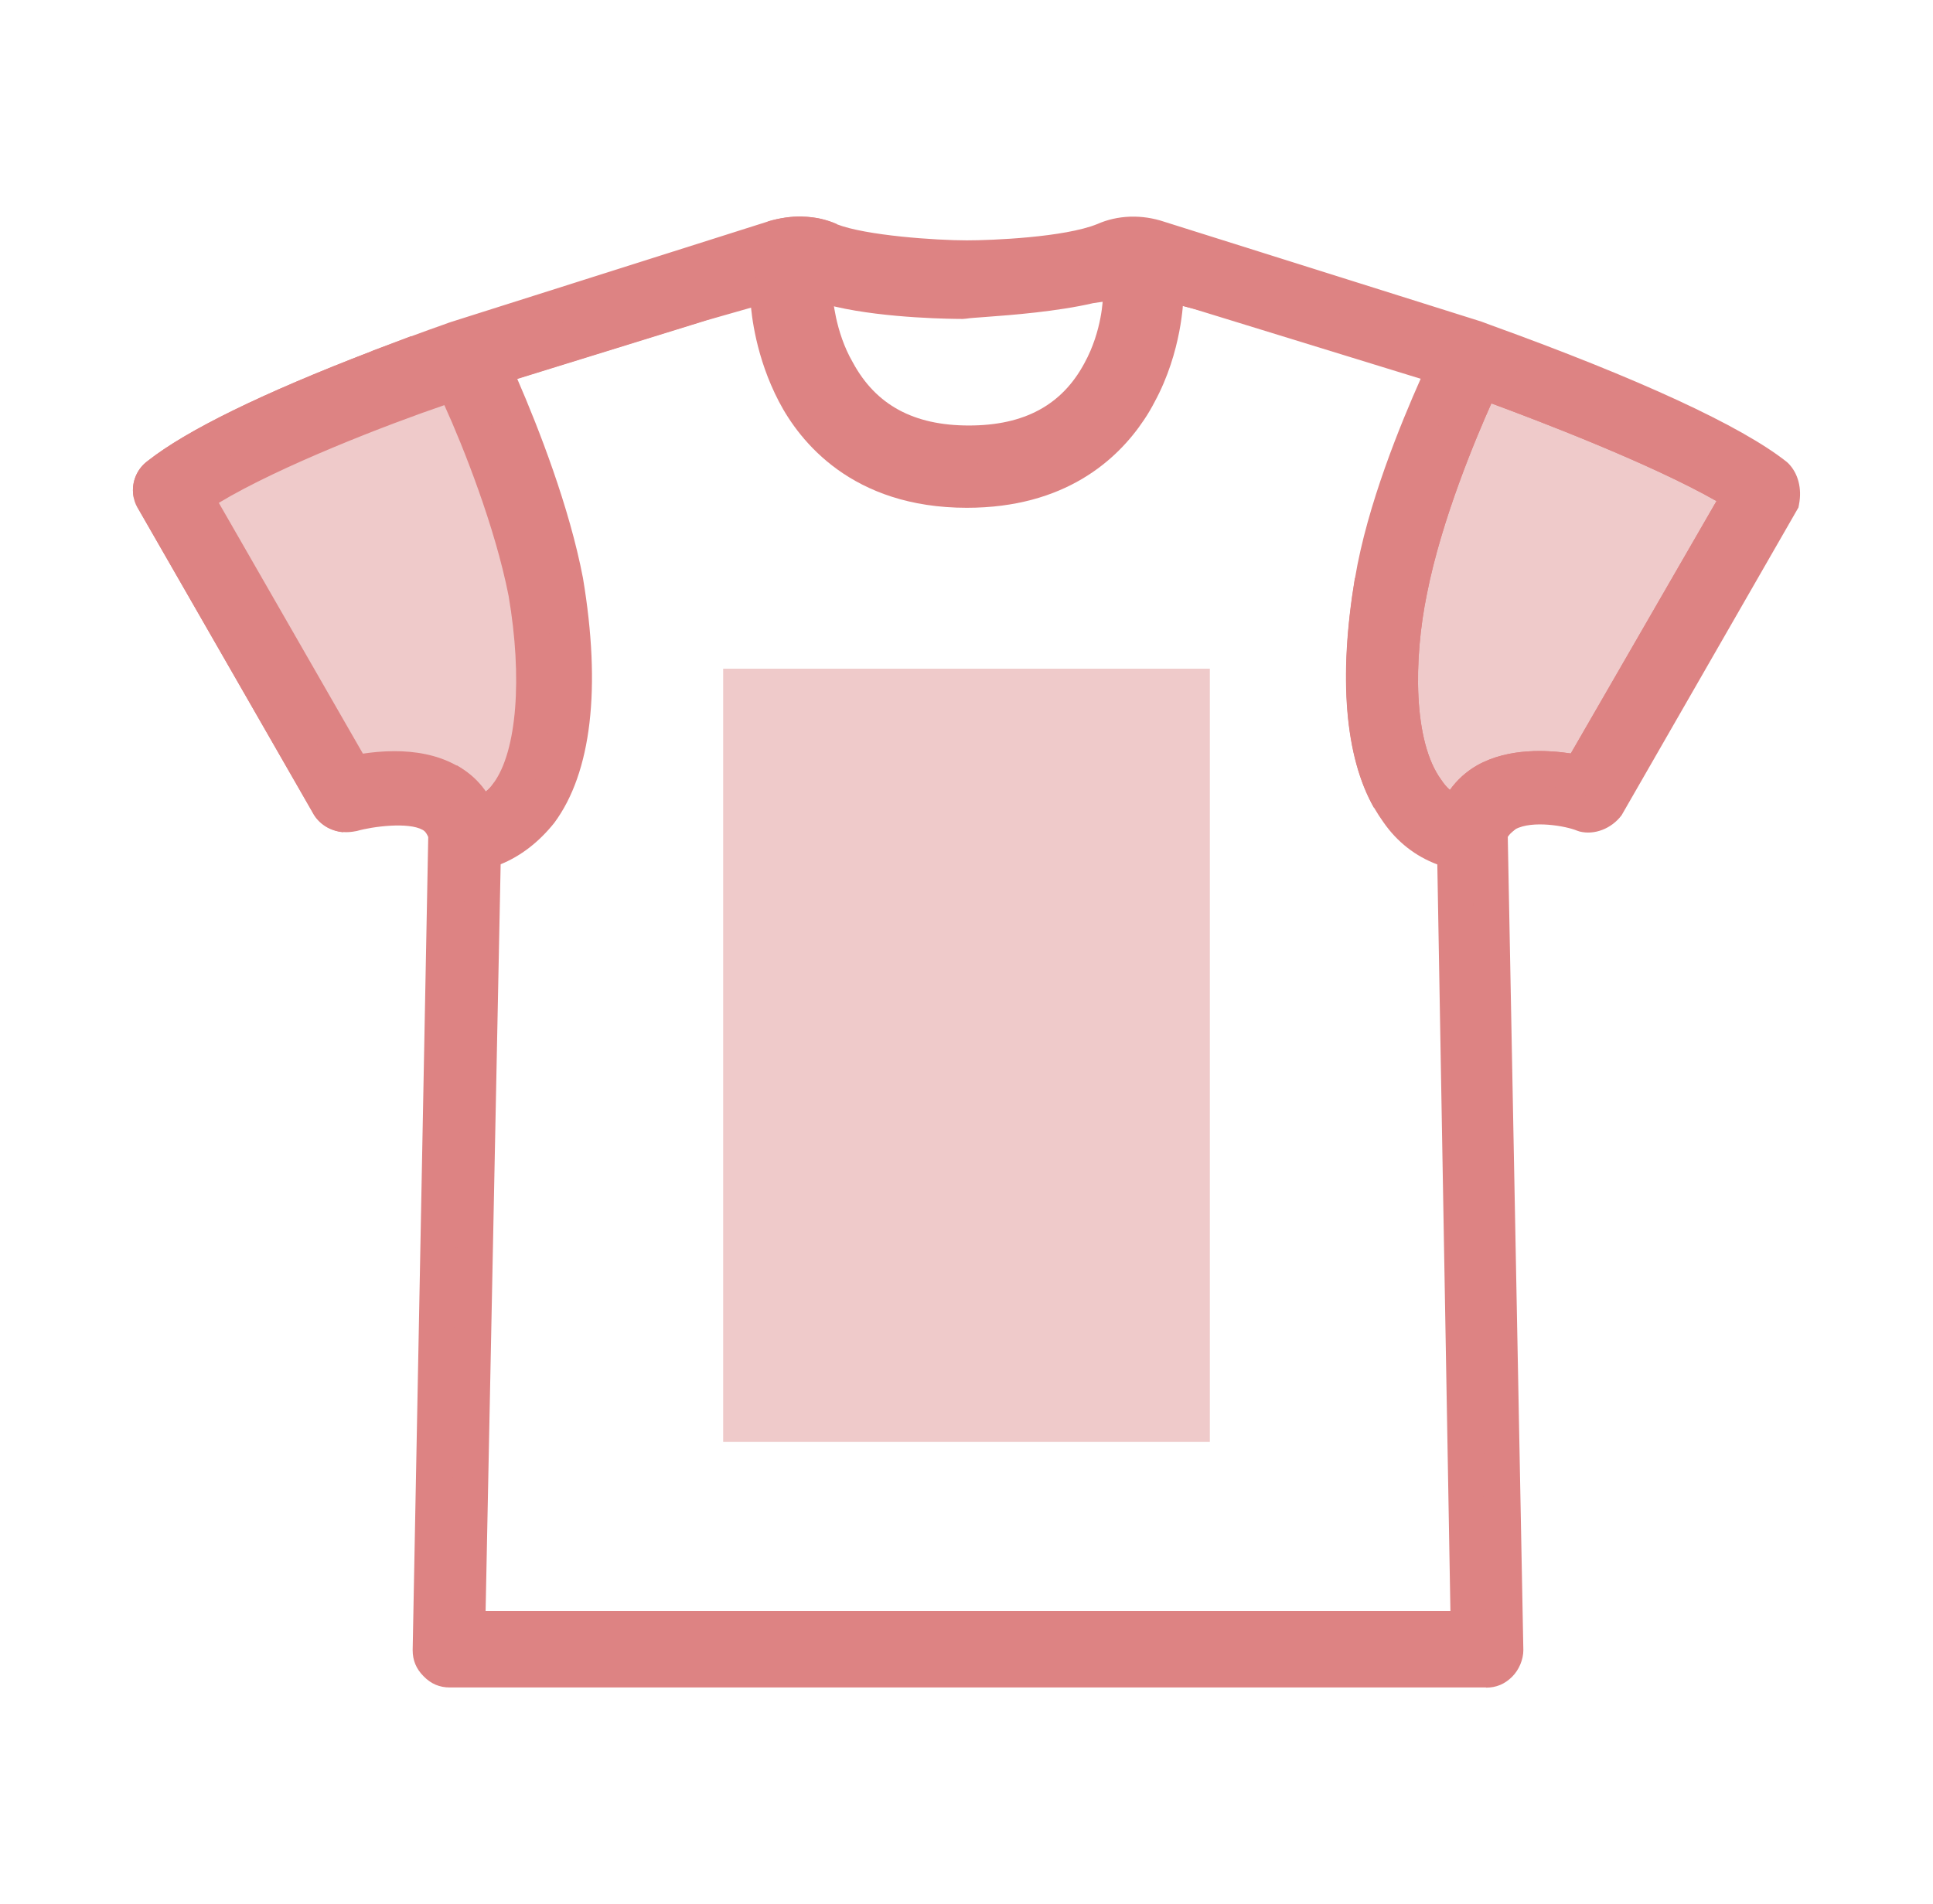
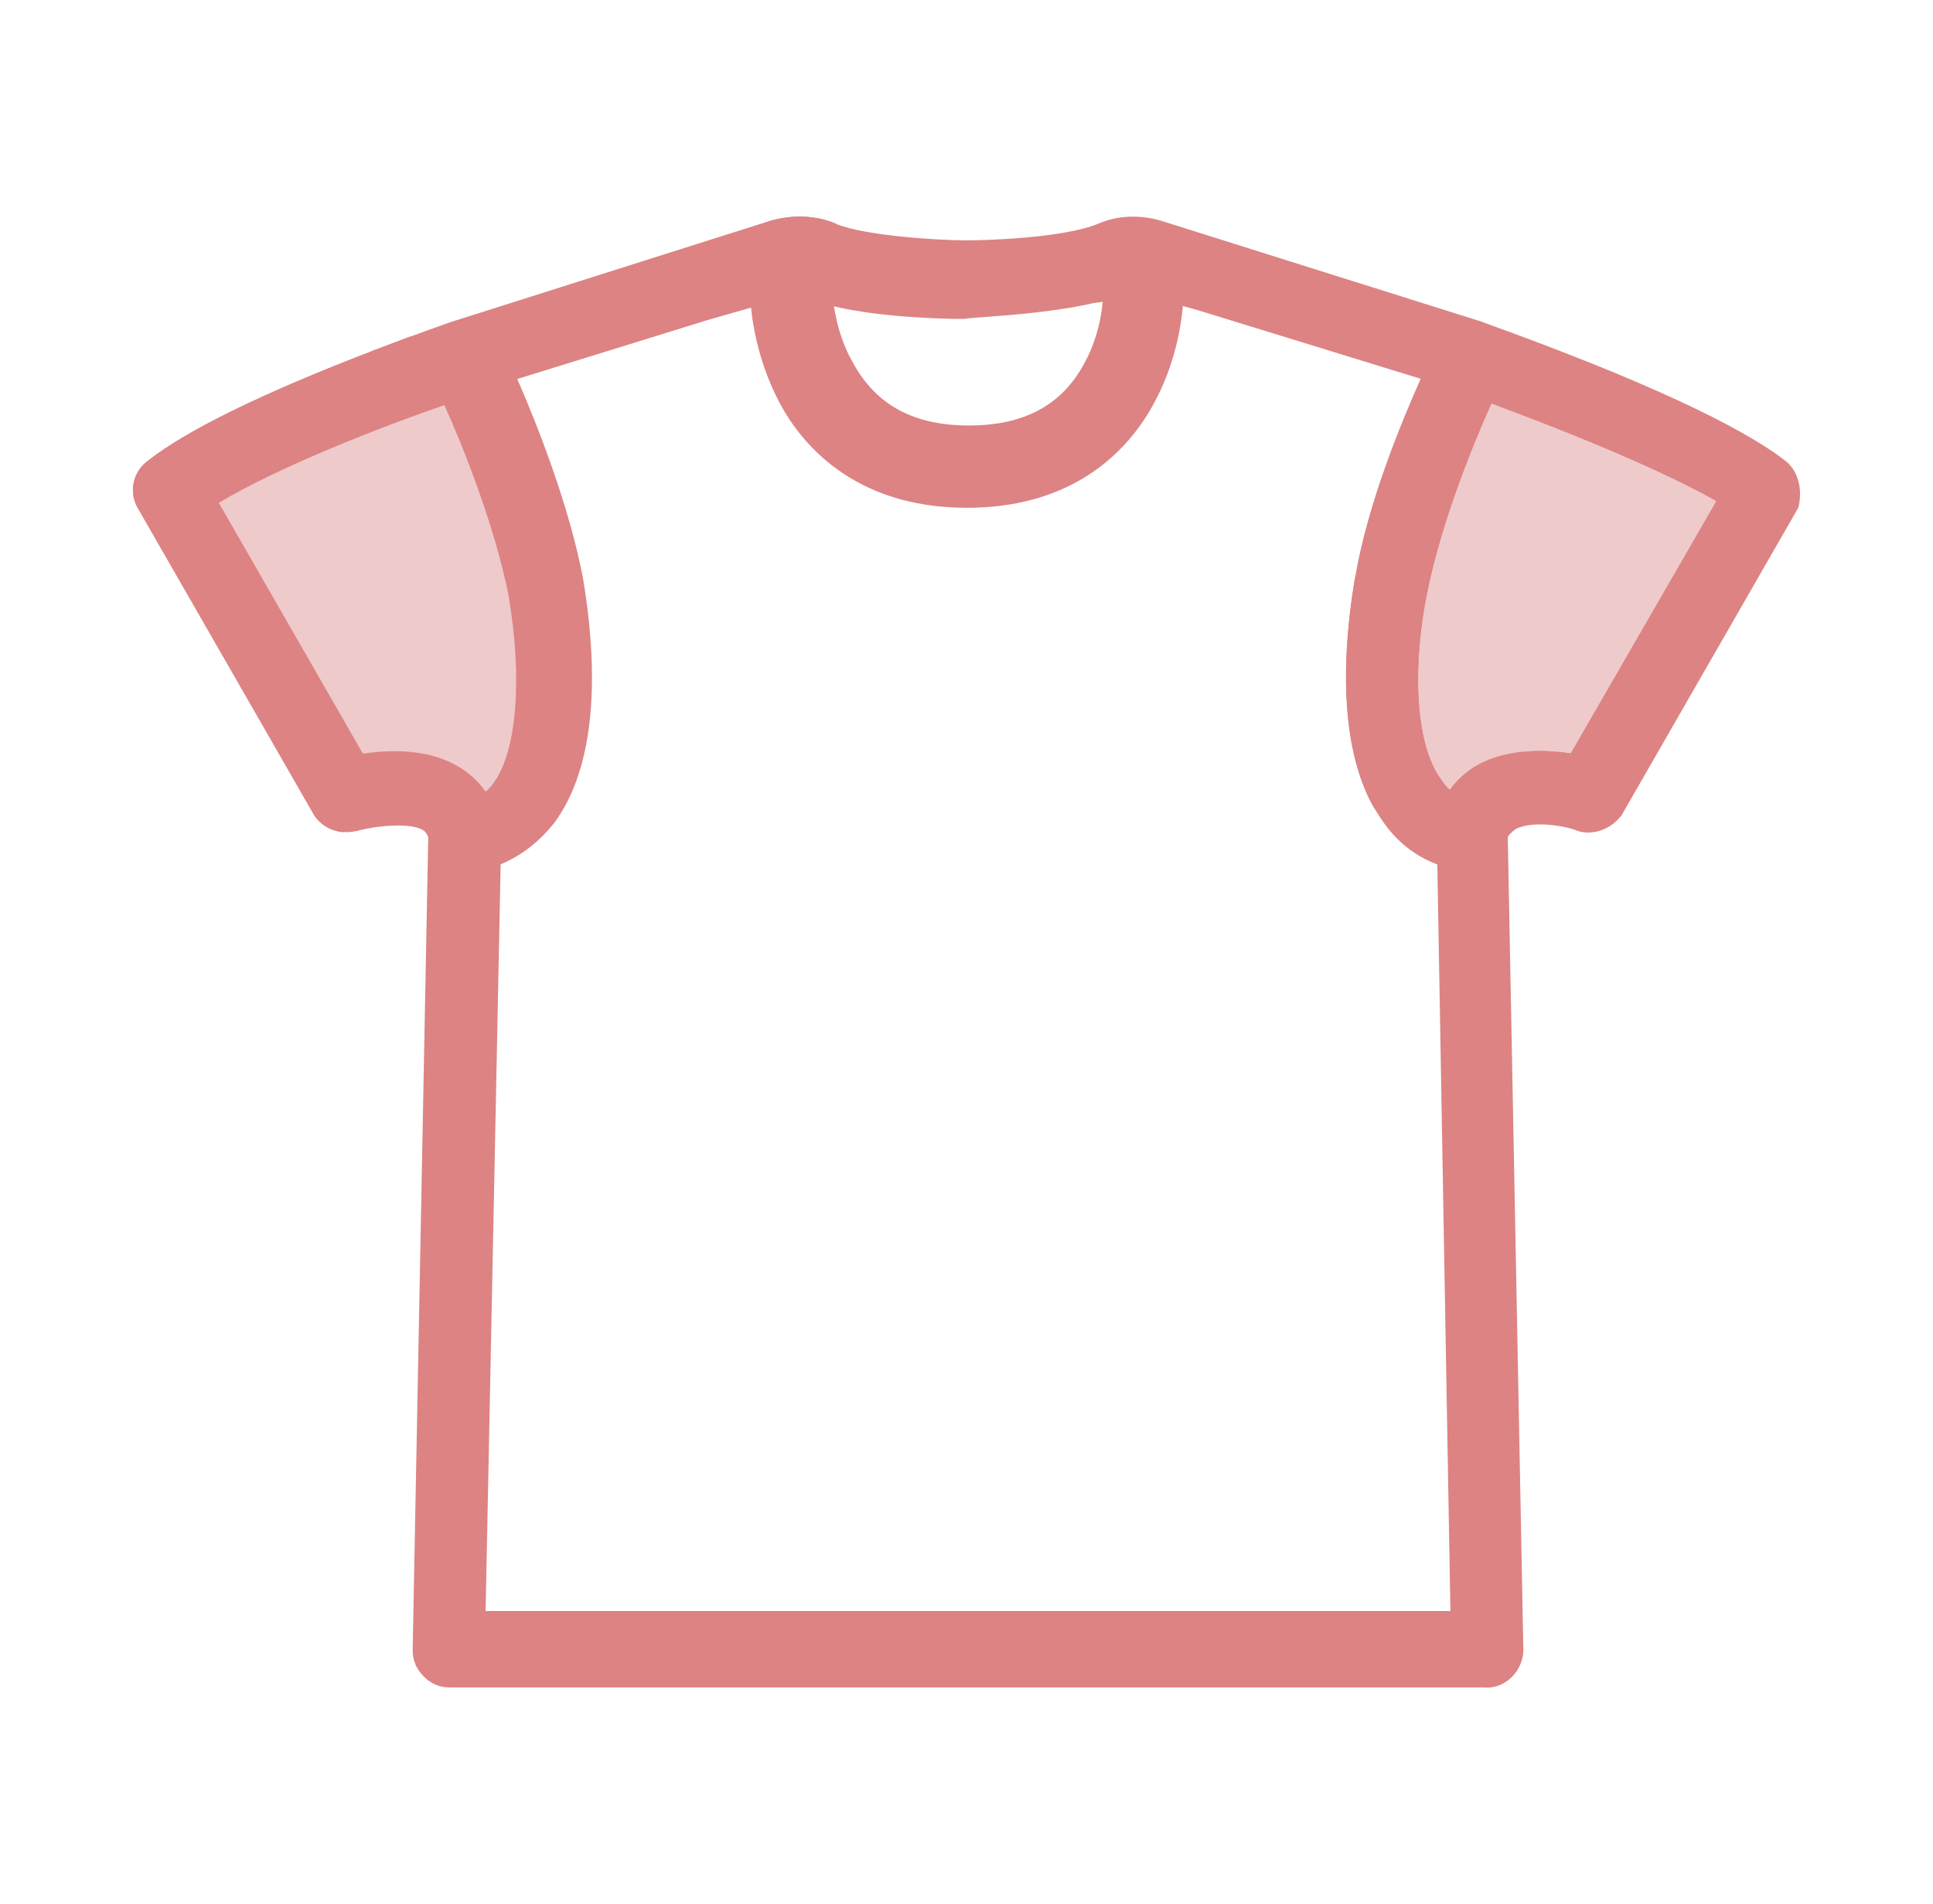
<svg xmlns="http://www.w3.org/2000/svg" id="_图层_1" data-name="图层 1" version="1.1" viewBox="0 0 109.19 107.58">
  <defs>
    <style>
      .cls-1 {
        fill: #dd8383;
      }

      .cls-1, .cls-2 {
        stroke-width: 0px;
      }

      .cls-2 {
        fill: #efcaca;
      }
    </style>
  </defs>
  <g>
    <g>
      <path class="cls-1" d="M67.67,16.46v.02l.42.11-.42-.13Z" />
      <polygon class="cls-1" points="67.83 17.55 66.67 17.24 66.67 15.12 68.39 15.63 68.15 16.46 68.67 16.47 68.14 16.47 67.83 17.55" />
    </g>
    <g>
      <path class="cls-1" d="M41.78,16.49v-.03l-.89.28.89-.25Z" />
      <polygon class="cls-1" points="41.16 17.7 40.78 16.46 40.8 16.46 40.6 15.78 42.78 15.1 42.78 17.22 41.16 17.7" />
    </g>
    <g>
      <path class="cls-2" d="M27.07,46.11c.66-.33,1.22-.66,1.66-1.33,1.77-2.43,1.66-7.41,1-11.28-.88-4.54-3.1-9.85-4.09-11.84-2.77.89-10.84,3.87-14.6,6.42l8.96,15.6c1.22-.22,3.54-.55,5.31.44.77.44,1.33,1,1.77,1.99Z" />
      <path class="cls-2" d="M26.58,47.47l-.42-.96c-.38-.84-.81-1.22-1.35-1.53-1.57-.88-3.88-.46-4.63-.33l-.7.13-9.78-17.02.77-.52c3.75-2.54,11.77-5.55,14.86-6.54l.82-.26.38.77c1.15,2.31,3.31,7.63,4.18,12.09.34,2,1.26,8.72-1.17,12.06-.57.86-1.31,1.28-2.02,1.63l-.94.47ZM22.28,42.44c1.11,0,2.39.18,3.51.81.69.4,1.22.87,1.65,1.48.18-.14.33-.3.46-.5,1.31-1.81,1.63-5.94.84-10.56-.76-3.89-2.58-8.48-3.63-10.78-3.16,1.08-9.25,3.42-12.74,5.52l8.14,14.17c.48-.07,1.09-.14,1.77-.14Z" />
    </g>
    <g>
      <path class="cls-2" d="M79.62,33.38c-.77,3.76-.88,8.74,1,11.28.44.66,1,1.11,1.66,1.33.33-.77.89-1.44,1.66-1.88,1.77-1,4.09-.66,5.31-.44l9.07-15.71c-3.87-2.43-11.84-5.42-14.6-6.42-1,2.1-3.21,7.3-4.09,11.84Z" />
      <path class="cls-1" d="M82.83,47.24l-.87-.29c-.88-.29-1.61-.87-2.18-1.72-2.08-2.81-1.96-8.07-1.14-12.04,1.06-5.41,3.85-11.4,4.17-12.07l.39-.82.85.31c2.44.88,10.71,3.94,14.8,6.51l.82.51-9.91,17.15-.69-.13c-.76-.14-3.06-.56-4.64.33-.55.32-.97.79-1.23,1.4l-.36.85ZM84.24,22.8c-.85,1.9-2.81,6.54-3.64,10.77h0c-.75,3.66-.79,8.32.82,10.5.15.23.31.41.48.56.41-.57.93-1.04,1.54-1.39,1.8-1.01,4.02-.86,5.29-.67l8.23-14.26c-3.74-2.13-10.12-4.56-12.72-5.52Z" />
    </g>
    <g>
      <path class="cls-1" d="M8.93,26.86c2.7-2.14,8.42-4.55,12.47-6.1-4.05,1.55-9.77,3.96-12.47,6.1-.33.25-.48.68-.39,1.07-.09-.39.06-.82.39-1.07Z" />
      <path class="cls-1" d="M7.56,28.15c-.03-.15-.05-.3-.05-.45,0-.63.29-1.24.8-1.63.04-.03.09-.07.13-.1,2.2-1.7,6.41-3.76,12.49-6.1t0,0s.04-.02.07-.03c0,0,0,0,0,0,0,0,.02,0,.02,0l.72,1.87s-.03.01-.04.02c-.19.07-.38.15-.57.22t0,0s-.02,0-.02,0c-5.63,2.19-9.62,4.16-11.56,5.7,0,0,0,0,0,0h0l-.02.02h0s-1.96.49-1.96.49Z" />
    </g>
    <g>
      <path class="cls-1" d="M27.07,46.11c.66-.33,1.22-.66,1.66-1.33-.44.66-1,1-1.66,1.33Z" />
      <path class="cls-1" d="M27.52,47l-.89-1.79c.61-.31.98-.54,1.27-.99l1.66,1.11c-.59.89-1.33,1.31-2.03,1.66h0s0,0-.01,0c0,0,0,0,0,0Z" />
    </g>
    <g>
      <path class="cls-1" d="M84.16,47.1c.11-.44.44-.77.88-1.11-.44.33-.77.66-.88,1.11Z" />
      <path class="cls-1" d="M85.13,47.35l-1.94-.48s0,0,0,0c.2-.78.77-1.3,1.25-1.66,0,0,0,0,0,0h0s1.2,1.6,1.2,1.6h0s0,0,0,0c-.31.24-.47.41-.51.54Z" />
    </g>
    <g>
      <path class="cls-1" d="M45.31,13.24c.54.01,1.06.12,1.56.35-.5-.22-1.02-.33-1.56-.35Z" />
      <path class="cls-1" d="M46.47,14.5s0,0,0,0h0s0,0,0,0c-.37-.16-.76-.25-1.18-.26l.05-2s.02,0,.04,0c.67.02,1.3.16,1.89.42,0,0,0,0,.01,0,0,0,0,0,0,0l-.81,1.83Z" />
    </g>
    <g>
      <polygon class="cls-1" points="41.78 16.46 41.78 16.46 40.89 16.73 40.89 16.73 41.78 16.46" />
      <rect class="cls-1" x="40.87" y="15.6" width=".94" height="2" transform="translate(-3.06 12.93) rotate(-17.15)" />
    </g>
    <g>
      <path class="cls-1" d="M21.39,20.76c.81-.31,1.55-.59,2.19-.82-.64.23-1.38.51-2.19.82Z" />
      <path class="cls-1" d="M21.75,21.69l-.72-1.87c.81-.31,1.56-.59,2.2-.83l.69,1.88c-.63.23-1.37.51-2.18.82Z" />
    </g>
    <g>
      <polygon class="cls-1" points="40.89 16.73 39.64 17.12 27.84 20.77 40.89 16.73 40.89 16.73" />
      <rect class="cls-1" x="27.54" y="17.75" width="13.66" height="2" transform="translate(-4.01 11.01) rotate(-17.21)" />
    </g>
    <g>
      <path class="cls-1" d="M78.48,45.15c-2.18-3.84-1.38-9.83-.96-12.32-.42,2.49-1.22,8.48.96,12.32Z" />
      <path class="cls-1" d="M77.61,45.64c-1.64-2.89-2.01-7.37-1.08-12.96,0,0,0-.01,0-.02h0s1.97.33,1.97.33c0,0,0,0,0,0-.86,5.14-.56,9.17.84,11.65l-1.74.99Z" />
    </g>
    <g>
      <path class="cls-1" d="M25.3,44.12c.77.44,1.33,1,1.77,1.99-.44-1-1-1.55-1.77-1.99Z" />
-       <path class="cls-1" d="M26.16,46.51s0,0,0,0c-.37-.84-.81-1.22-1.35-1.53l.99-1.74c1.02.58,1.69,1.34,2.19,2.45l-1.83.81Z" />
    </g>
    <g>
      <path class="cls-1" d="M18.55,45.44l-9.85-17.15,9.85,17.15c.17.33.52.54.92.58-.4-.04-.75-.24-.92-.58Z" />
      <path class="cls-1" d="M19.38,47.02c-.75-.07-1.38-.48-1.71-1.09L7.84,28.79l1.73-1,9.85,17.15s.07.07.14.08l-.18,1.99Z" />
    </g>
    <g>
      <path class="cls-1" d="M41.78,16.49v-.03h0v.03h0Z" />
      <polygon class="cls-1" points="40.78 16.49 40.78 16.46 42.78 16.46 40.78 16.49" />
    </g>
    <g>
      <path class="cls-1" d="M43.66,13.47c.55-.17,1.11-.25,1.65-.23-.54-.01-1.09.07-1.65.23Z" />
      <path class="cls-1" d="M43.95,14.43l-.57-1.92c.67-.2,1.33-.29,1.96-.28l-.05,2c-.41,0-.87.05-1.33.19Z" />
    </g>
    <g>
      <path class="cls-1" d="M100.31,26.86c-4.2-3.32-16.37-7.52-16.93-7.74l-17.92-5.64c-1-.33-2.1-.33-3.1.11-2.43,1-7.74,1-7.74,1-1.44,0-5.75-.22-7.74-1-.5-.22-1.02-.33-1.56-.35s-1.09.07-1.65.23l-17.81,5.64c-.14.06-1,.35-2.27.82-.64.23-1.38.51-2.19.82-4.05,1.55-9.77,3.96-12.47,6.1-.33.25-.48.68-.39,1.07.03.13.08.25.17.36l9.85,17.15c.17.33.52.54.92.58.13.01.27,0,.41-.02.77-.22,3.21-.66,4.43,0,.44.22.66.55.88,1.11l-.88,46.13c0,.33.11.55.33.77.22.22.44.33.77.33h58.52c.33,0,.55-.11.77-.33.22-.22.33-.55.33-.77l-.88-46.13c.11-.44.44-.77.88-1.11,1.33-.77,3.65-.33,4.43,0,.44.11,1-.11,1.33-.55l9.85-17.15c.11-.55,0-1.11-.33-1.44ZM25.3,44.12c-1.77-1-4.09-.66-5.31-.44l-8.96-15.6c3.76-2.54,11.84-5.53,14.6-6.42,1,1.99,3.21,7.3,4.09,11.84.66,3.87.77,8.85-1,11.28-.44.66-1,1-1.66,1.33-.44-1-1-1.55-1.77-1.99ZM26.41,92.02l.88-43.92c1.22-.33,2.32-1.11,3.21-2.21,2.77-3.76,1.88-10.4,1.44-13.05-.88-4.65-3.1-9.85-4.09-12.06l11.79-3.65,1.25-.39.9-.28h0s0,0,0,0v.03l2.98-.82,2.66.68c2.88.66,6.75.66,6.97.66.44-.11,4.32-.22,7.19-.88l3.08-.46,3.01.81v-.02l.42.13h0s13.52,4.18,13.52,4.18c-1,2.21-3.32,7.41-4.09,12.06-.41,2.49-1.22,8.48.96,12.32.15.26.3.5.48.74.77,1.11,1.88,1.88,3.21,2.21l.77,43.92H26.41ZM89.25,43.67c-1.22-.22-3.54-.55-5.31.44-.77.44-1.33,1.11-1.66,1.88-.66-.22-1.22-.66-1.66-1.33-1.88-2.54-1.77-7.52-1-11.28.88-4.54,3.1-9.74,4.09-11.84,2.77,1,10.73,3.98,14.6,6.42l-9.07,15.71Z" />
      <path class="cls-1" d="M83.94,95.34H25.41c-.58,0-1.06-.2-1.48-.63-.42-.42-.62-.9-.62-1.48l.88-45.94c-.14-.31-.24-.36-.33-.41-.8-.44-2.8-.19-3.7.07-.31.06-.54.08-.78.06-.76-.07-1.4-.49-1.72-1.12L7.86,28.84c-.14-.21-.25-.44-.3-.69-.18-.79.12-1.61.76-2.09,2.18-1.73,6.46-3.83,12.71-6.23.81-.31,1.56-.59,2.2-.83.78-.29,1.4-.51,1.8-.65.24-.09.39-.14.45-.16l17.88-5.67c.68-.2,1.34-.3,1.97-.28.68.02,1.34.16,1.94.43,1.64.64,5.6.91,7.34.91,1.42,0,5.52-.17,7.37-.92,1.15-.51,2.51-.56,3.79-.13l17.91,5.64c.12.05.28.1.51.19,8.38,3.03,14.17,5.7,16.73,7.73l.09.08c.56.56.79,1.43.61,2.34l-.03.16-.08.14-9.91,17.25c-.57.76-1.53,1.13-2.37.92l-.15-.05c-.62-.26-2.52-.6-3.48-.08-.23.18-.37.31-.43.43l.88,45.95c0,.54-.25,1.12-.63,1.5-.42.42-.9.62-1.48.62ZM22.47,44.64c.81,0,1.65.12,2.31.48.75.38,1.09,1,1.33,1.61l.08.19-.89,46.34.09.09h58.54c.08-.06.1-.11.11-.14l-.89-46.22.03-.13c.2-.79.77-1.3,1.25-1.66l.1-.06c1.67-.98,4.25-.46,5.19-.11.05,0,.15-.05.24-.15l9.71-16.92c.01-.13,0-.24-.03-.31l-9.89,17.13-.69-.13c-.76-.14-3.06-.56-4.64.33-.55.32-.97.79-1.23,1.4l-.36.84.32.08.8,45.71H25.39l.92-45.69.19-.05-.34-.76c-.37-.84-.81-1.22-1.35-1.53-1.58-.89-3.88-.46-4.64-.33l-.7.13-9.78-17.02.77-.52c3.75-2.54,11.77-5.55,14.86-6.54l.82-.26.38.77c1.15,2.31,3.31,7.63,4.18,12.09.34,2,1.26,8.72-1.17,12.06-.21.32-.44.57-.69.79.31-.26.6-.56.87-.9,1.74-2.37,2.17-6.62,1.23-12.27-.83-4.34-2.87-9.27-4.02-11.81l-.46-1.03,16.32-5.05v.07l1.97-.54,2.92.75c2.52.58,5.93.63,6.63.63.21-.03.53-.06,1.18-.11,1.47-.11,3.92-.3,5.88-.75l3.36-.51,1.95.52v-.05l1.71.51,14.6,4.52-.46,1.03c-.89,1.98-3.26,7.24-4.02,11.81-.86,5.15-.57,9.18.84,11.66.13.22.26.44.41.64.66.94,1.57,1.56,2.65,1.83l.41.1-.86-.29c-.88-.29-1.61-.87-2.18-1.72-2.08-2.82-1.96-8.07-1.14-12.04,1.05-5.4,3.85-11.4,4.17-12.06l.39-.82.85.31c2.44.88,10.71,3.94,14.8,6.51l.78.49s0-.01-.01-.02c-1.43-1.11-5.4-3.49-16.1-7.36-.27-.1-.45-.16-.51-.19l-17.85-5.62c-.83-.28-1.67-.25-2.39.07-2.61,1.07-7.92,1.08-8.15,1.08-1.13,0-5.84-.18-8.11-1.06-.41-.18-.81-.27-1.23-.28-.42,0-.87.05-1.33.19l-17.8,5.64h0s-.17.06-.45.16c-.4.14-1.01.36-1.78.64-.63.23-1.37.51-2.18.82-5.97,2.29-10.19,4.35-12.2,5.95l.04.05v.11s9.83,17.15,9.83,17.15c.03.04.07.07.14.08.04,0,.08,0,.12,0h0s1.34-.37,2.79-.37ZM27.43,91.02h54.5l-.74-42.18c-1.23-.46-2.27-1.27-3.04-2.38-.18-.25-.36-.53-.53-.82-1.64-2.88-2.01-7.37-1.08-12.97.69-4.16,2.6-8.77,3.71-11.27l-12.83-3.95-2.81-.75-2.87.43c-2.03.47-4.58.67-6.1.78-.51.04-.88.06-1.03.09l-.22.02c-.43,0-4.29-.02-7.19-.69l-2.42-.62-4.84,1.38-10.72,3.32c1.21,2.79,2.94,7.22,3.71,11.25,1.04,6.22.48,10.99-1.62,13.83-.87,1.09-1.9,1.88-3.03,2.34l-.85,42.2ZM22.28,42.44c1.11,0,2.39.18,3.51.81h0c.69.4,1.22.87,1.64,1.48.18-.14.33-.3.46-.5,1.31-1.81,1.63-5.94.84-10.56-.76-3.89-2.58-8.48-3.63-10.78-3.16,1.08-9.25,3.42-12.74,5.52l8.14,14.17c.48-.07,1.09-.14,1.77-.14ZM84.24,22.8c-.85,1.9-2.81,6.54-3.64,10.77-.75,3.66-.79,8.32.82,10.5.15.23.31.41.48.56.41-.57.93-1.04,1.54-1.39,1.8-1.01,4.02-.86,5.29-.67l8.23-14.26c-3.74-2.13-10.12-4.56-12.72-5.52Z" />
    </g>
    <g>
      <path class="cls-1" d="M54.62,27.19c4.74,0,7.37-2.2,8.77-4.31.2-.3.37-.6.53-.89,1.33-2.43,1.44-4.98,1.44-5.09,0-.55-.33-.88-.77-.88s-.77.33-.77.77c0,0,0,2.21-1.22,4.43-1.55,2.88-4.2,4.31-7.85,4.31s-6.31-1.44-7.85-4.31c-1.22-2.1-1.33-4.43-1.33-4.43-.11-.44-.44-.77-.88-.77-.44.11-.89.44-.77.88,0,.11.11,2.54,1.44,5.09,1.22,2.32,3.87,5.2,9.29,5.2Z" />
      <path class="cls-1" d="M54.62,28.69c-6.5,0-9.45-3.76-10.62-6-1.31-2.51-1.55-4.91-1.6-5.59-.19-1.14.6-2.21,1.9-2.53l.36-.04c1.11,0,2.05.77,2.34,1.91l.04.29s.12,2,1.13,3.74c1.3,2.41,3.44,3.57,6.56,3.57s5.26-1.15,6.53-3.53c1.01-1.84,1.04-3.7,1.04-3.72,0-1.27,1-2.27,2.27-2.27s2.27,1.03,2.27,2.38c0,.03-.07,2.96-1.62,5.81-.16.31-.36.66-.59,1-1.51,2.27-4.47,4.98-10.02,4.98Z" />
    </g>
    <g>
      <polygon class="cls-1" points="40.89 16.73 40.89 16.73 40.89 16.73 40.89 16.73" />
      <polygon class="cls-1" points="41.13 17.7 40.65 15.76 41.13 17.7 41.13 17.7" />
    </g>
    <g>
      <path class="cls-1" d="M63.91,21.99c-.15.29-.33.59-.53.89.2-.3.37-.6.53-.89Z" />
      <path class="cls-1" d="M64.22,23.43l-1.67-1.1c.18-.27.34-.54.47-.8l1.77.93c-.17.32-.36.65-.58.98Z" />
    </g>
    <g>
      <path class="cls-1" d="M54.62,27.19c4.74,0,7.37-2.2,8.77-4.31-1.4,2.11-4.02,4.31-8.77,4.31Z" />
      <path class="cls-1" d="M54.62,28.19v-2c4.44,0,6.77-2.1,7.93-3.86l1.67,1.11c-1.44,2.17-4.27,4.76-9.6,4.76Z" />
    </g>
    <polygon class="cls-1" points="68.09 16.59 68.09 16.59 68.09 16.59 68.09 16.59" />
  </g>
-   <rect class="cls-2" x="40.85" y="37.78" width="27.49" height="43.68" />
</svg>